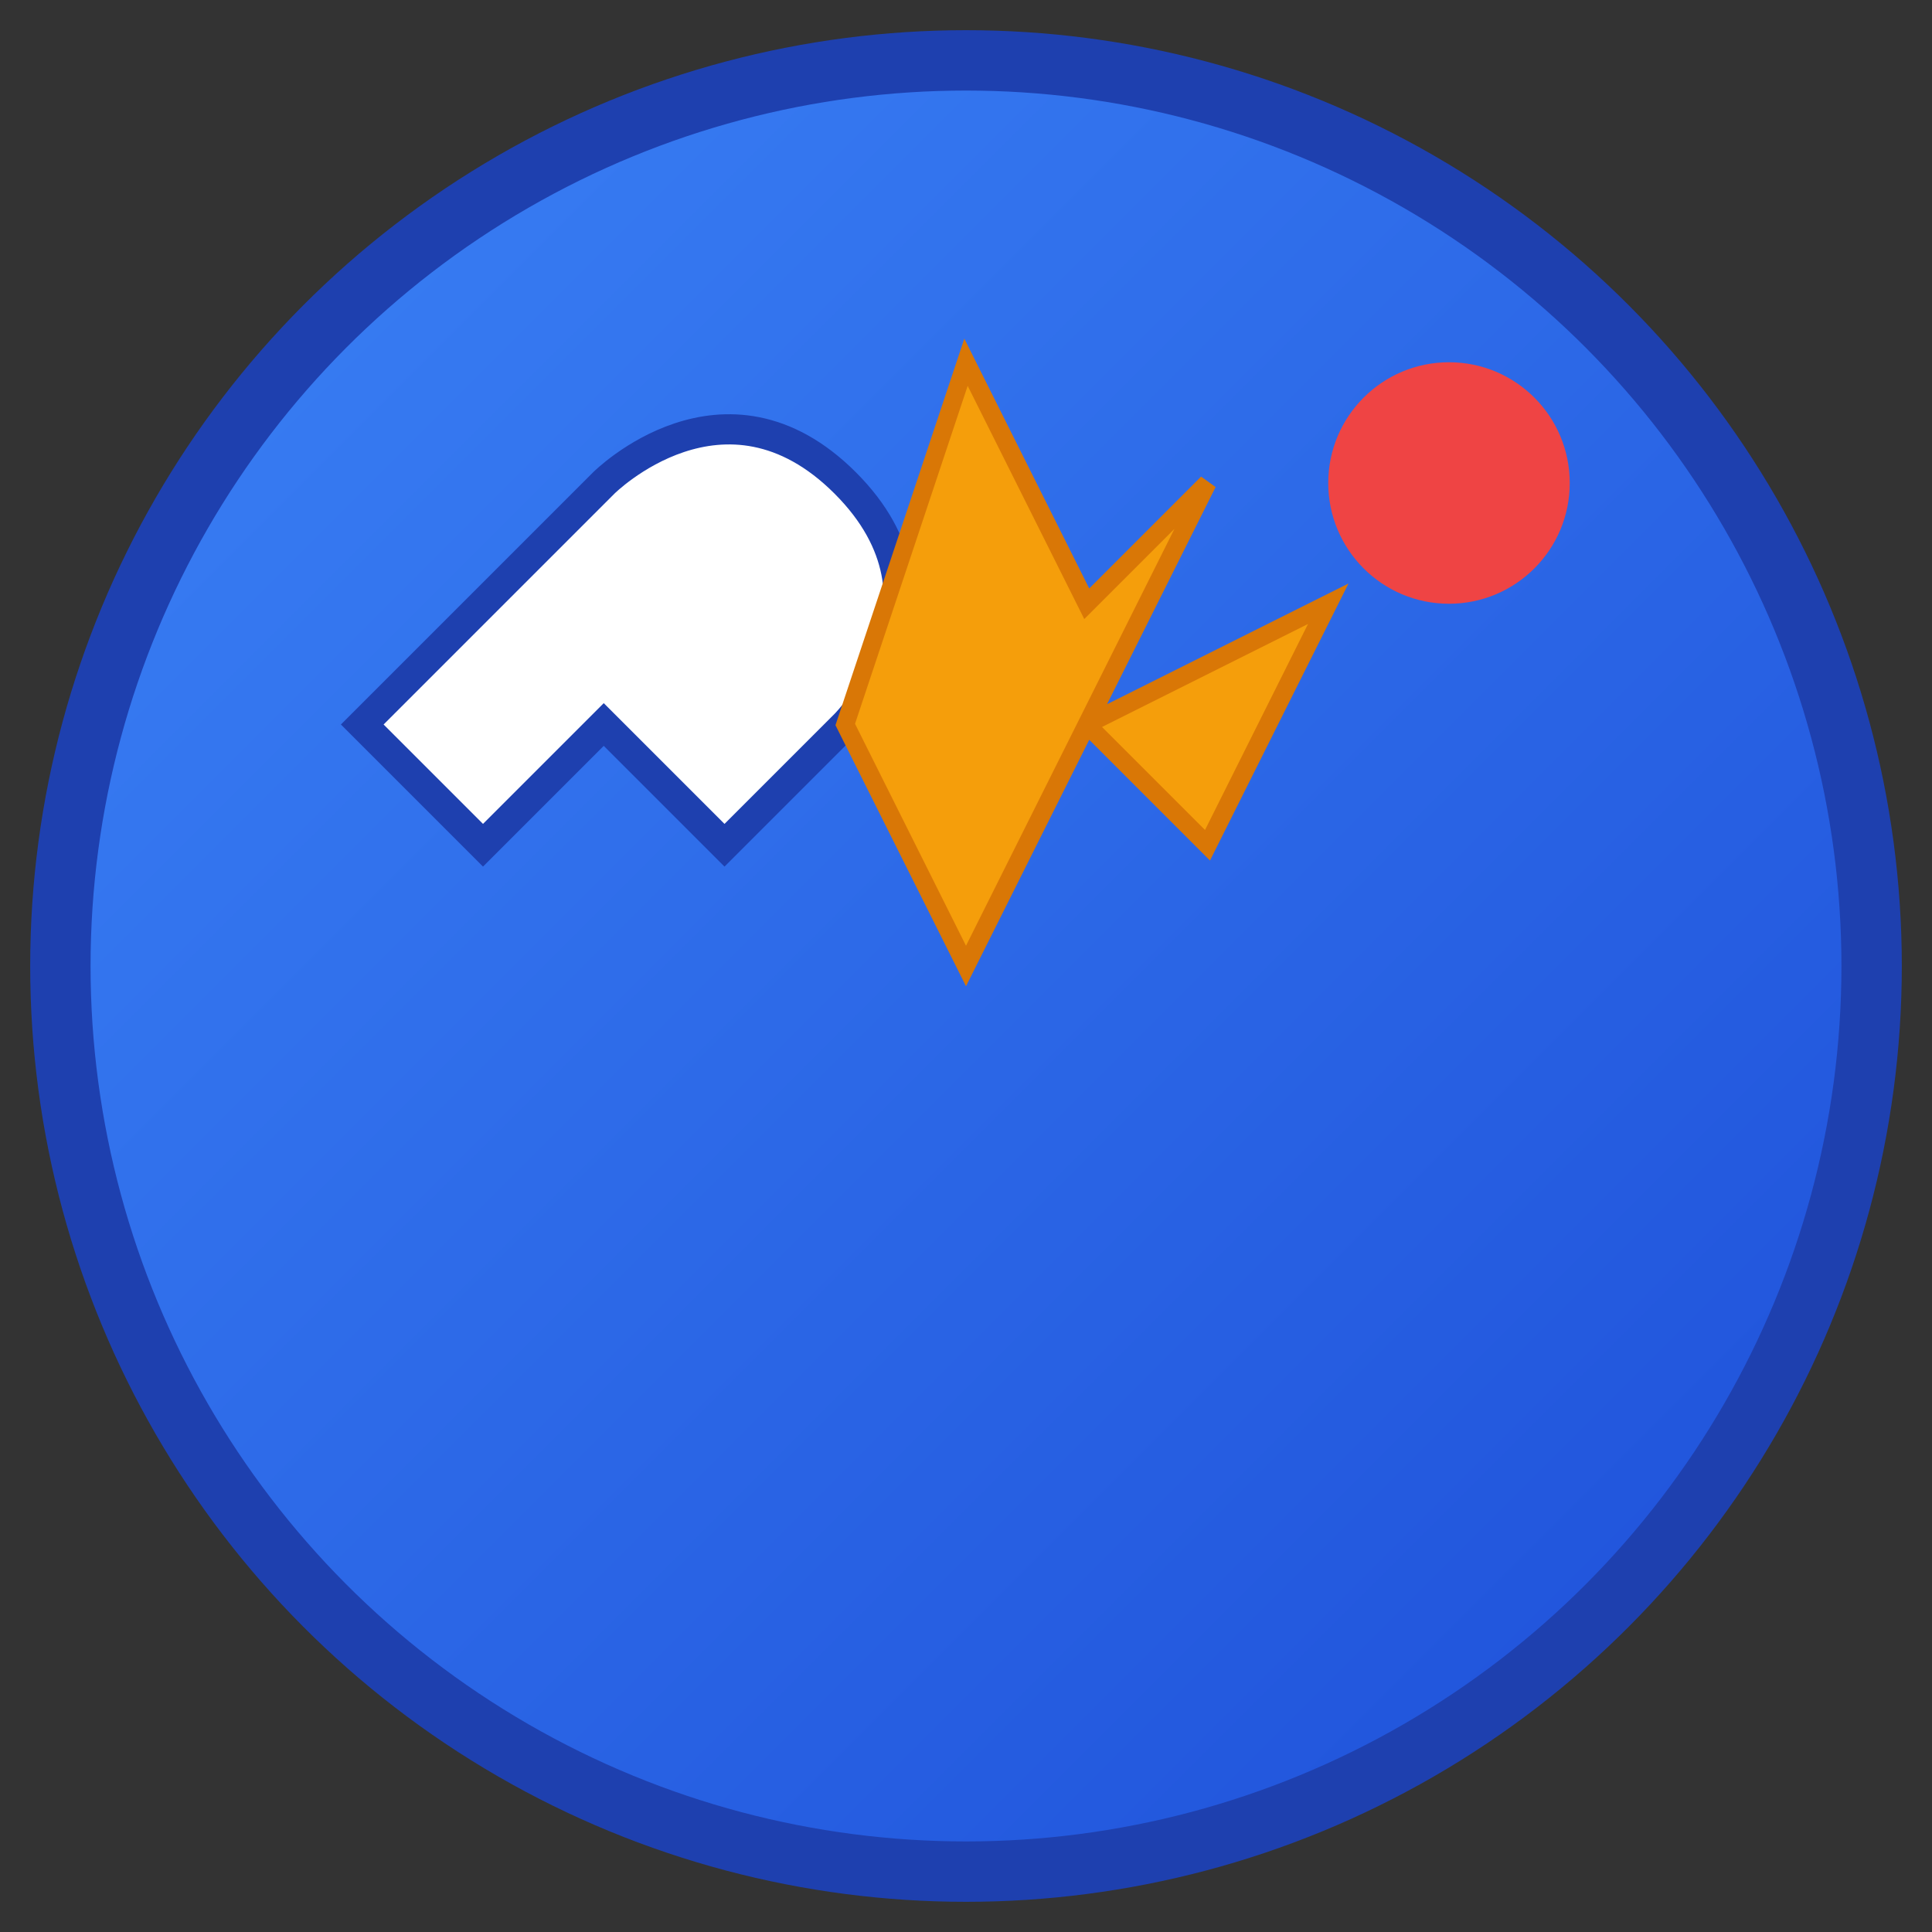
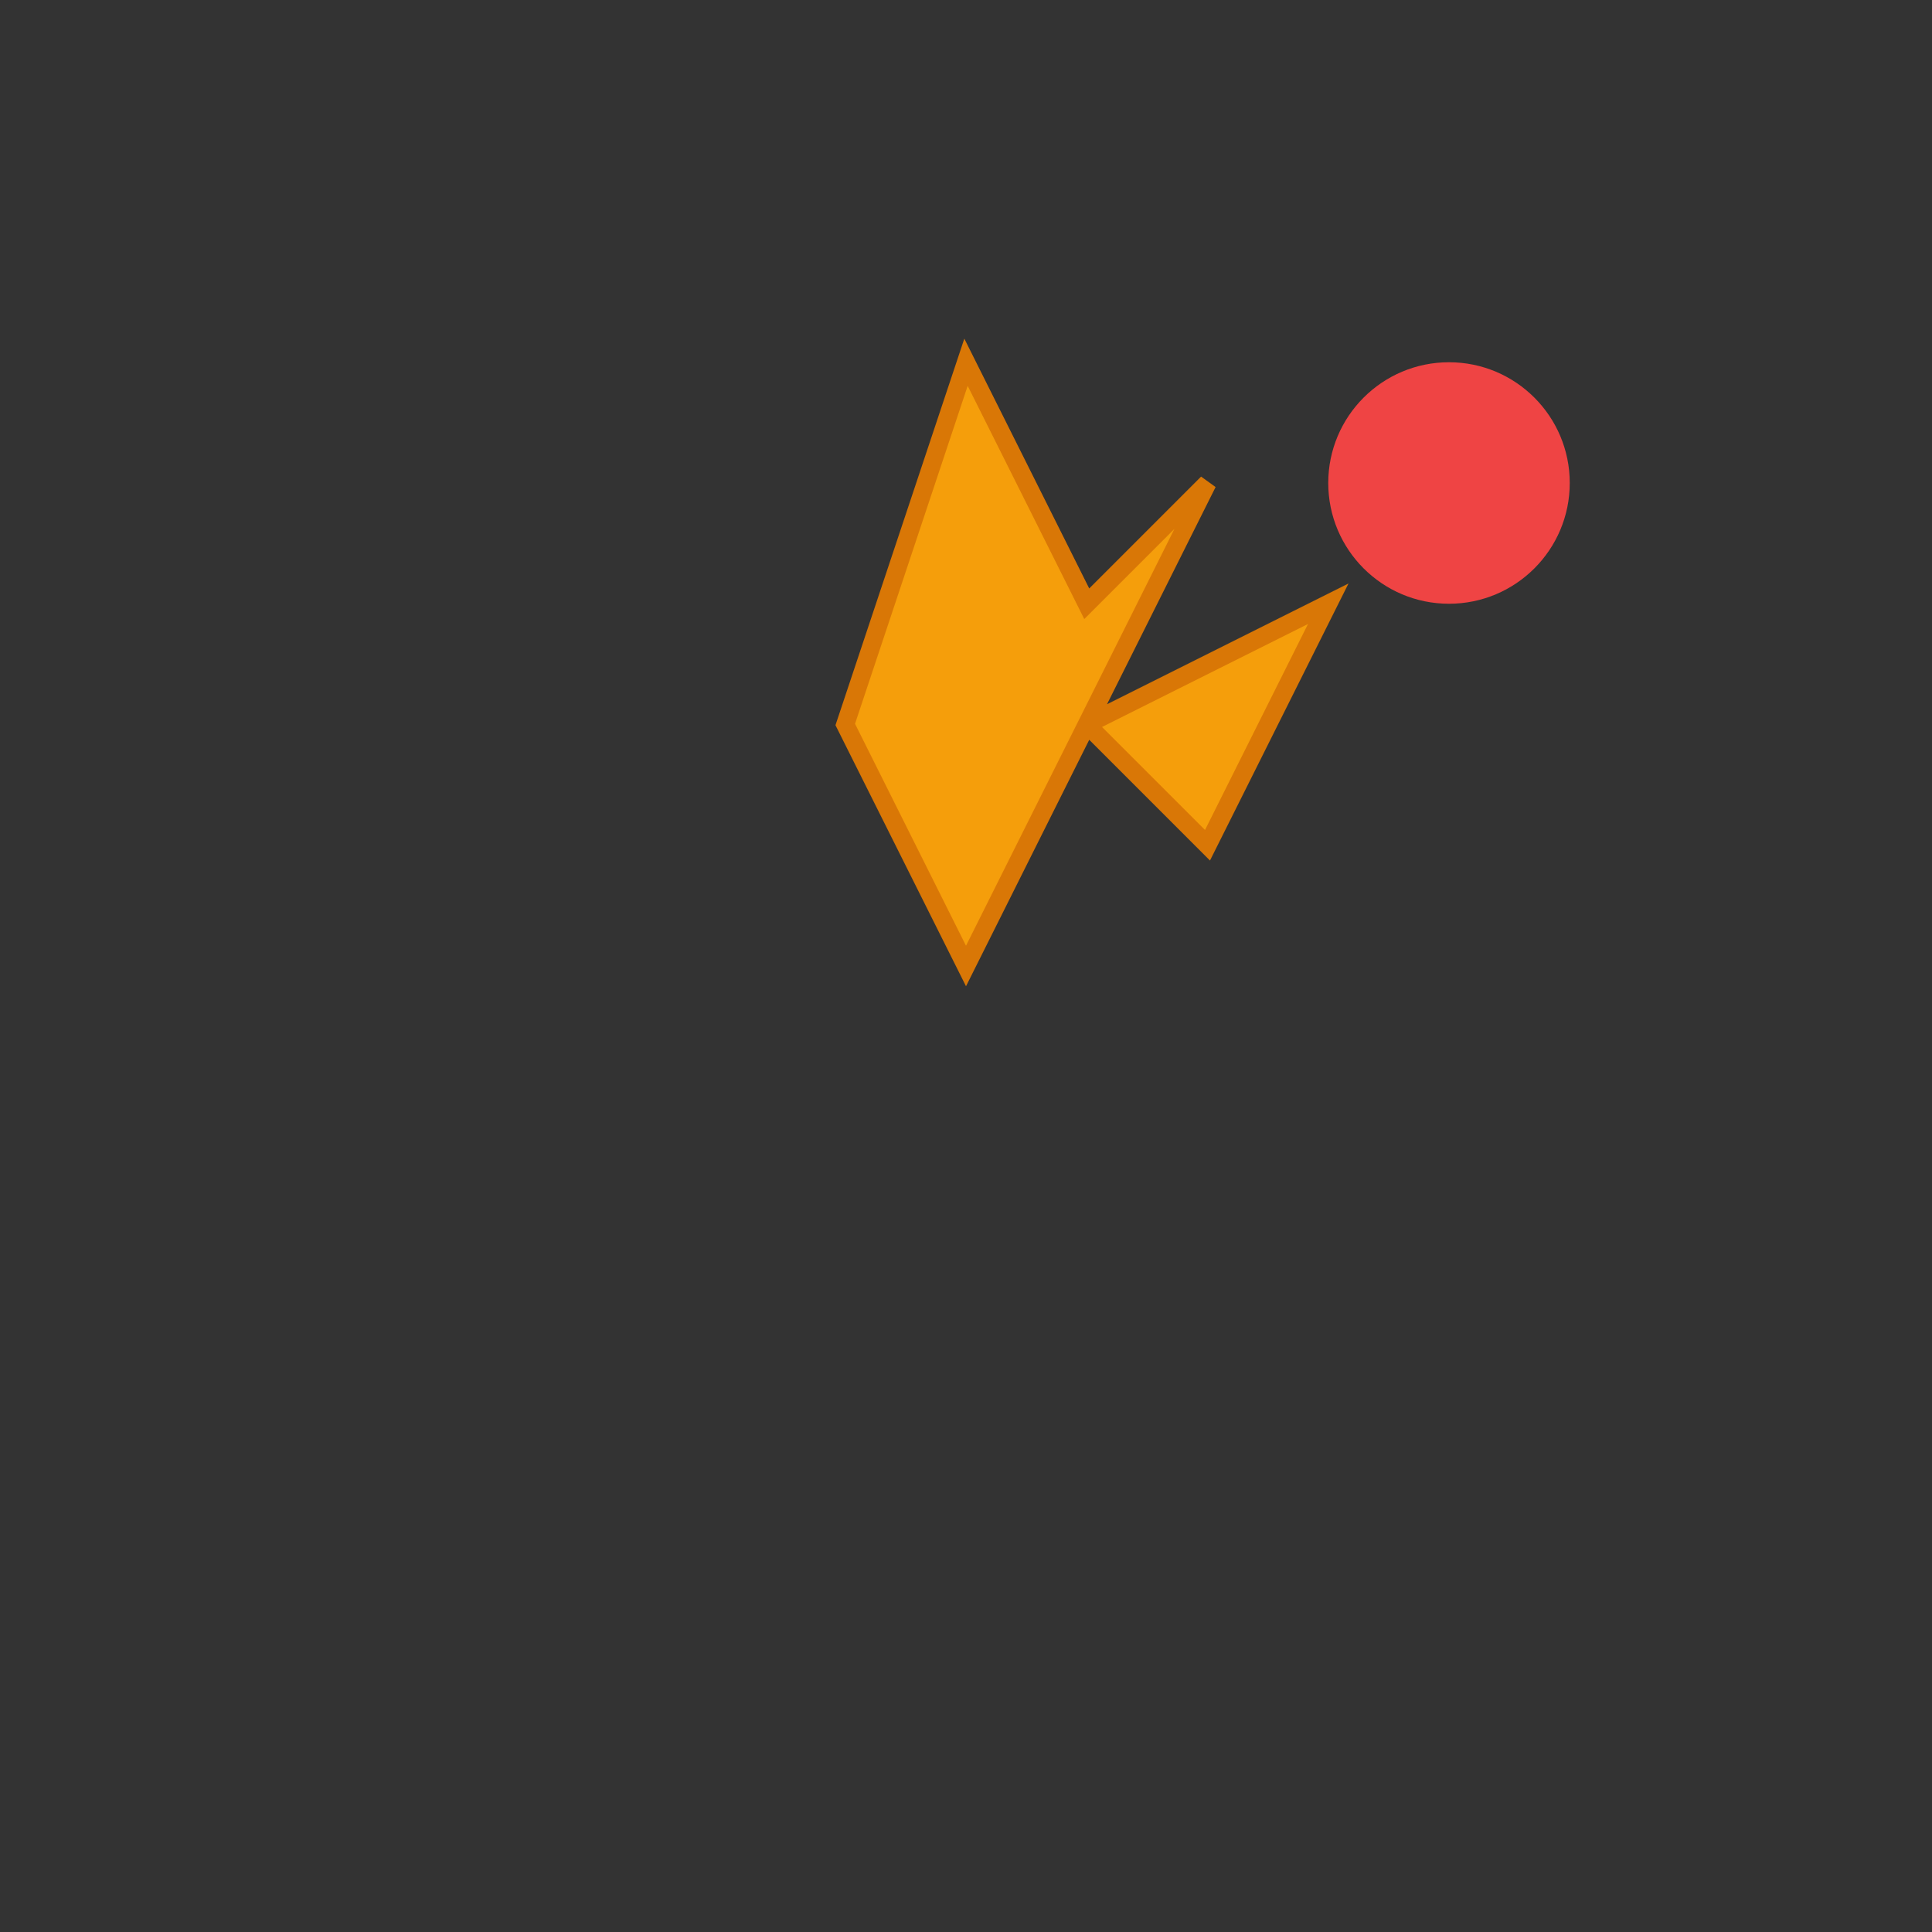
<svg xmlns="http://www.w3.org/2000/svg" width="32" height="32" viewBox="0 0 32 32" fill="none">
  <rect x="0" y="0" width="32" height="32" fill="#333333" stroke="none" />
  <defs>
    <linearGradient id="faviconGradient" x1="0%" y1="0%" x2="100%" y2="100%">
      <stop offset="0%" style="stop-color:#3B82F6;stop-opacity:1" />
      <stop offset="100%" style="stop-color:#1D4ED8;stop-opacity:1" />
    </linearGradient>
  </defs>
-   <circle cx="16" cy="16" r="15" fill="url(#faviconGradient)" stroke="#1E40AF" stroke-width="1" />
-   <path d="M10 8C10 8 12 6 14 8C16 10 14 12 14 12L12 14L10 12L8 14L6 12L8 10L10 8Z" fill="white" stroke="#1E40AF" stroke-width="0.5" />
  <path d="M16 6L18 10L20 8L18 12L22 10L20 14L18 12L16 16L14 12L16 6Z" fill="#F59E0B" stroke="#D97706" stroke-width="0.3" />
  <circle cx="24" cy="8" r="2" fill="#EF4444" />
</svg>